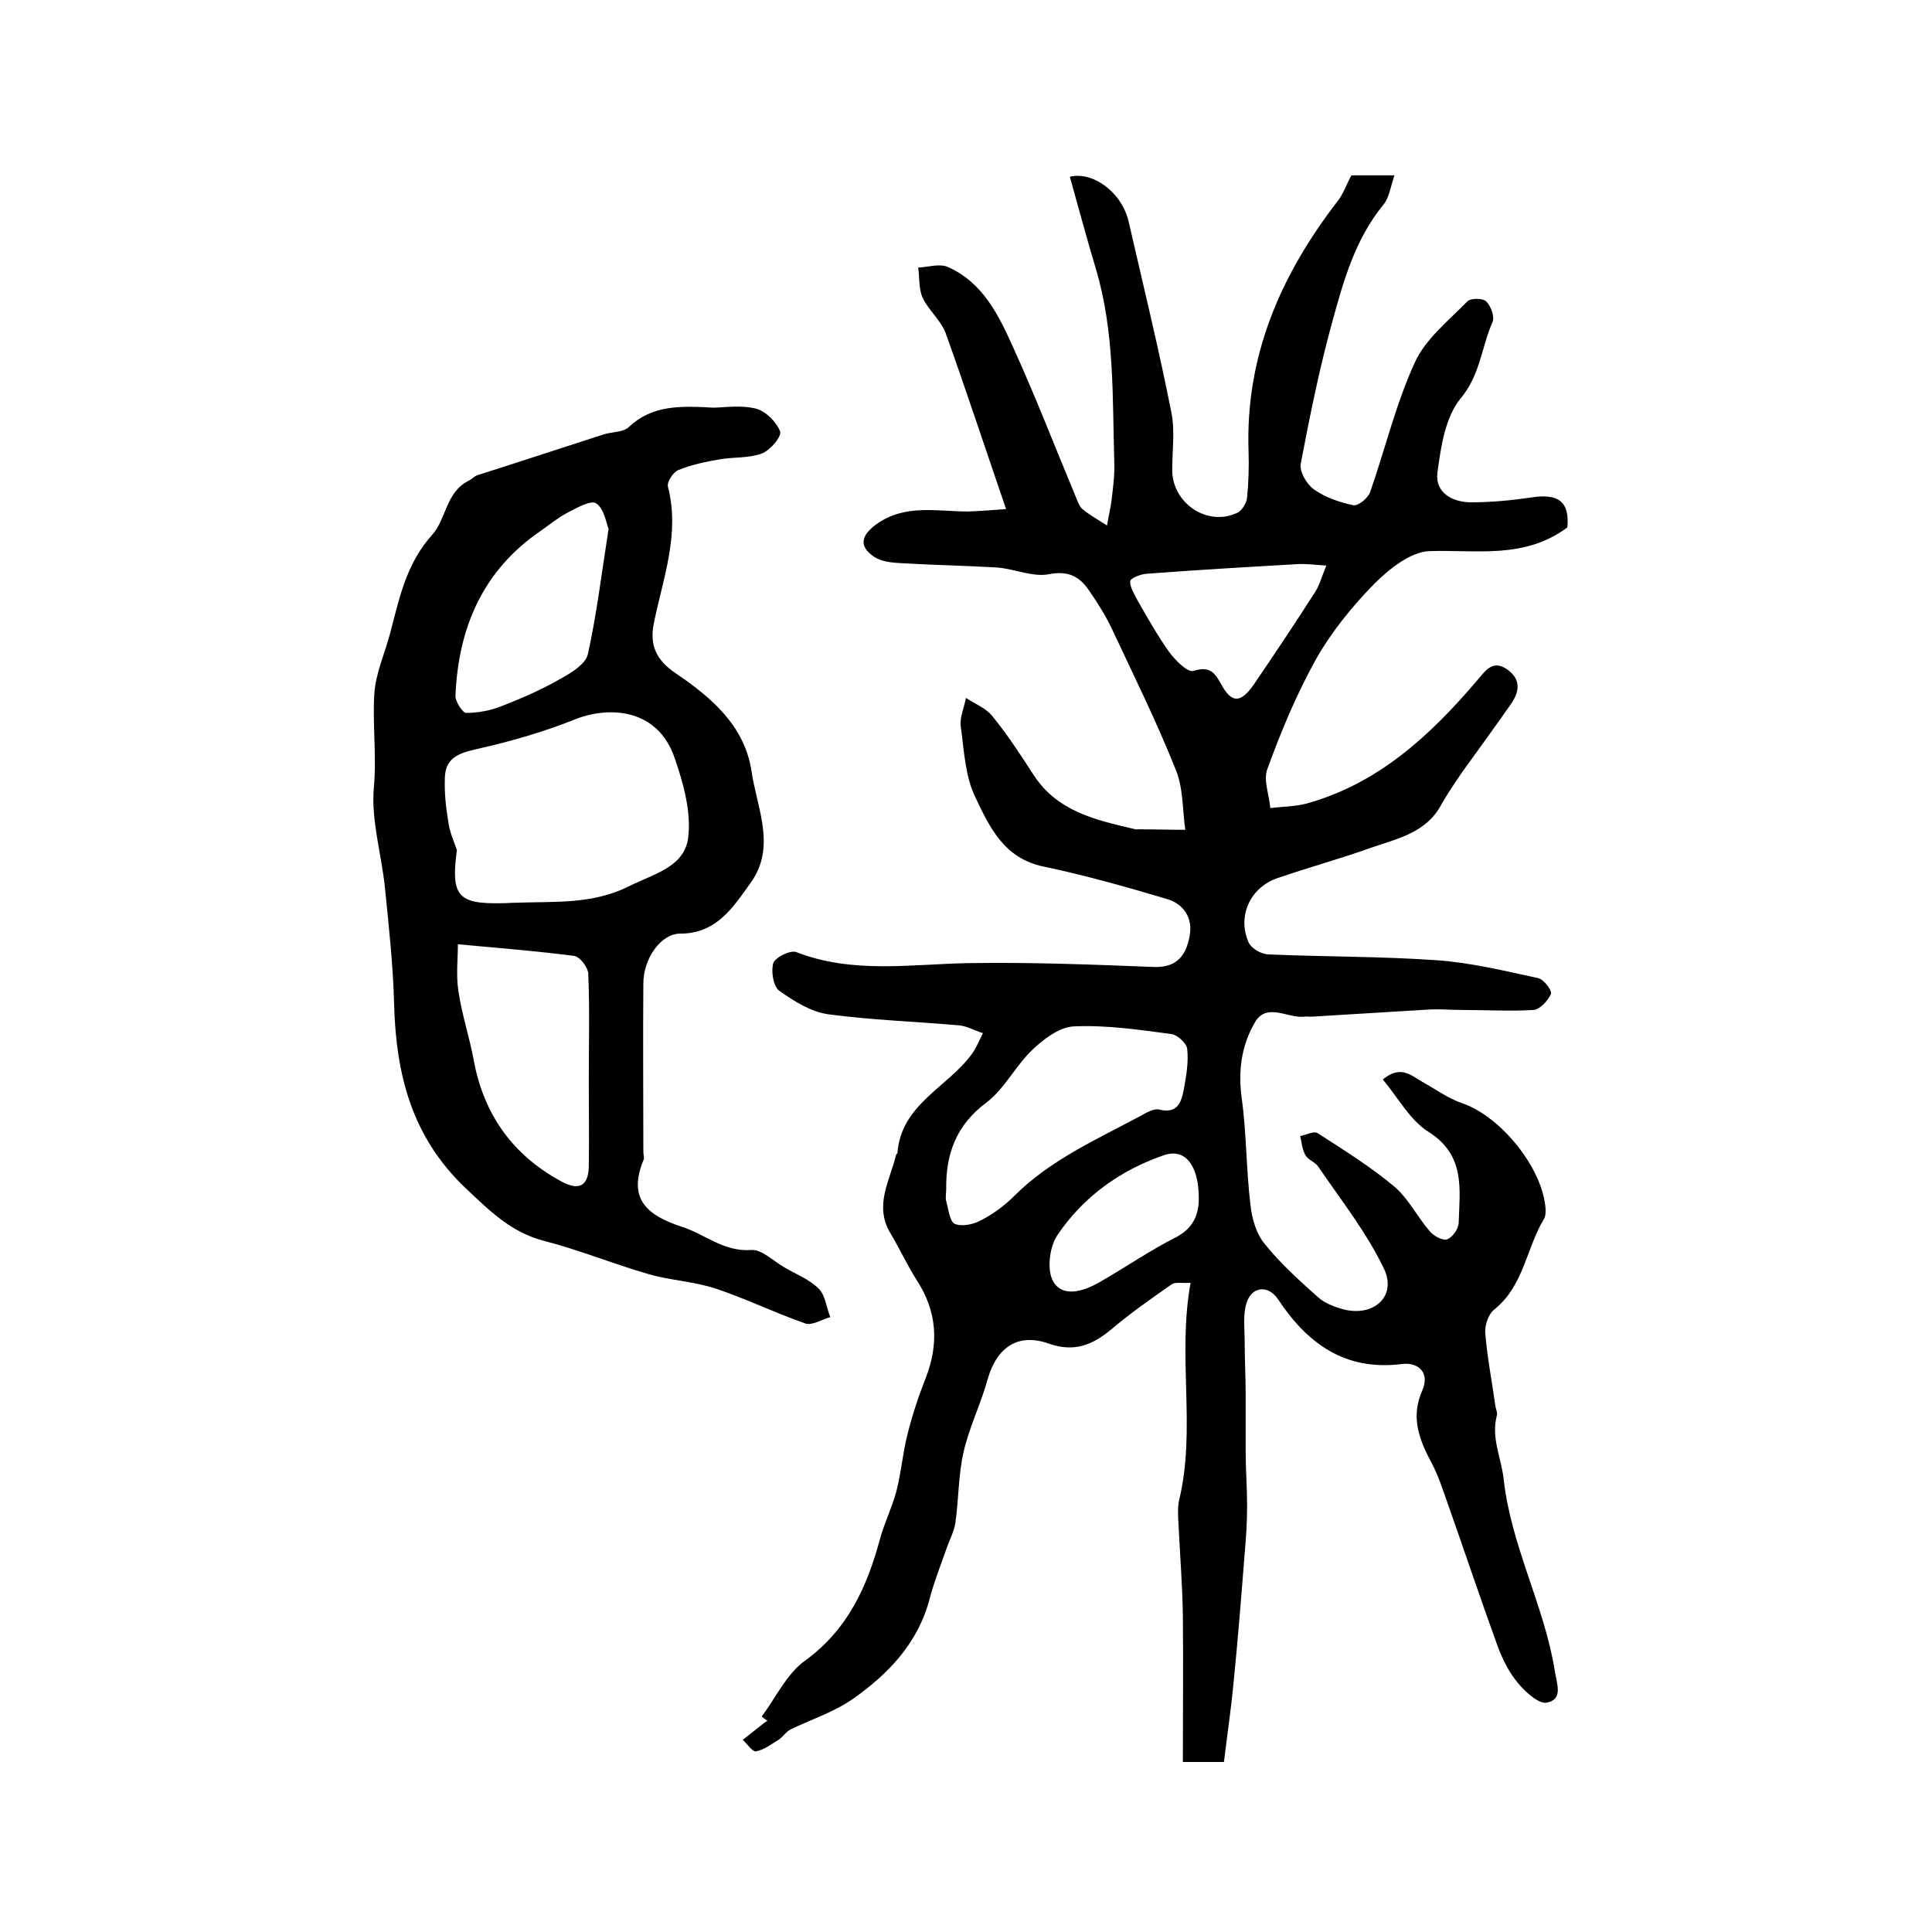
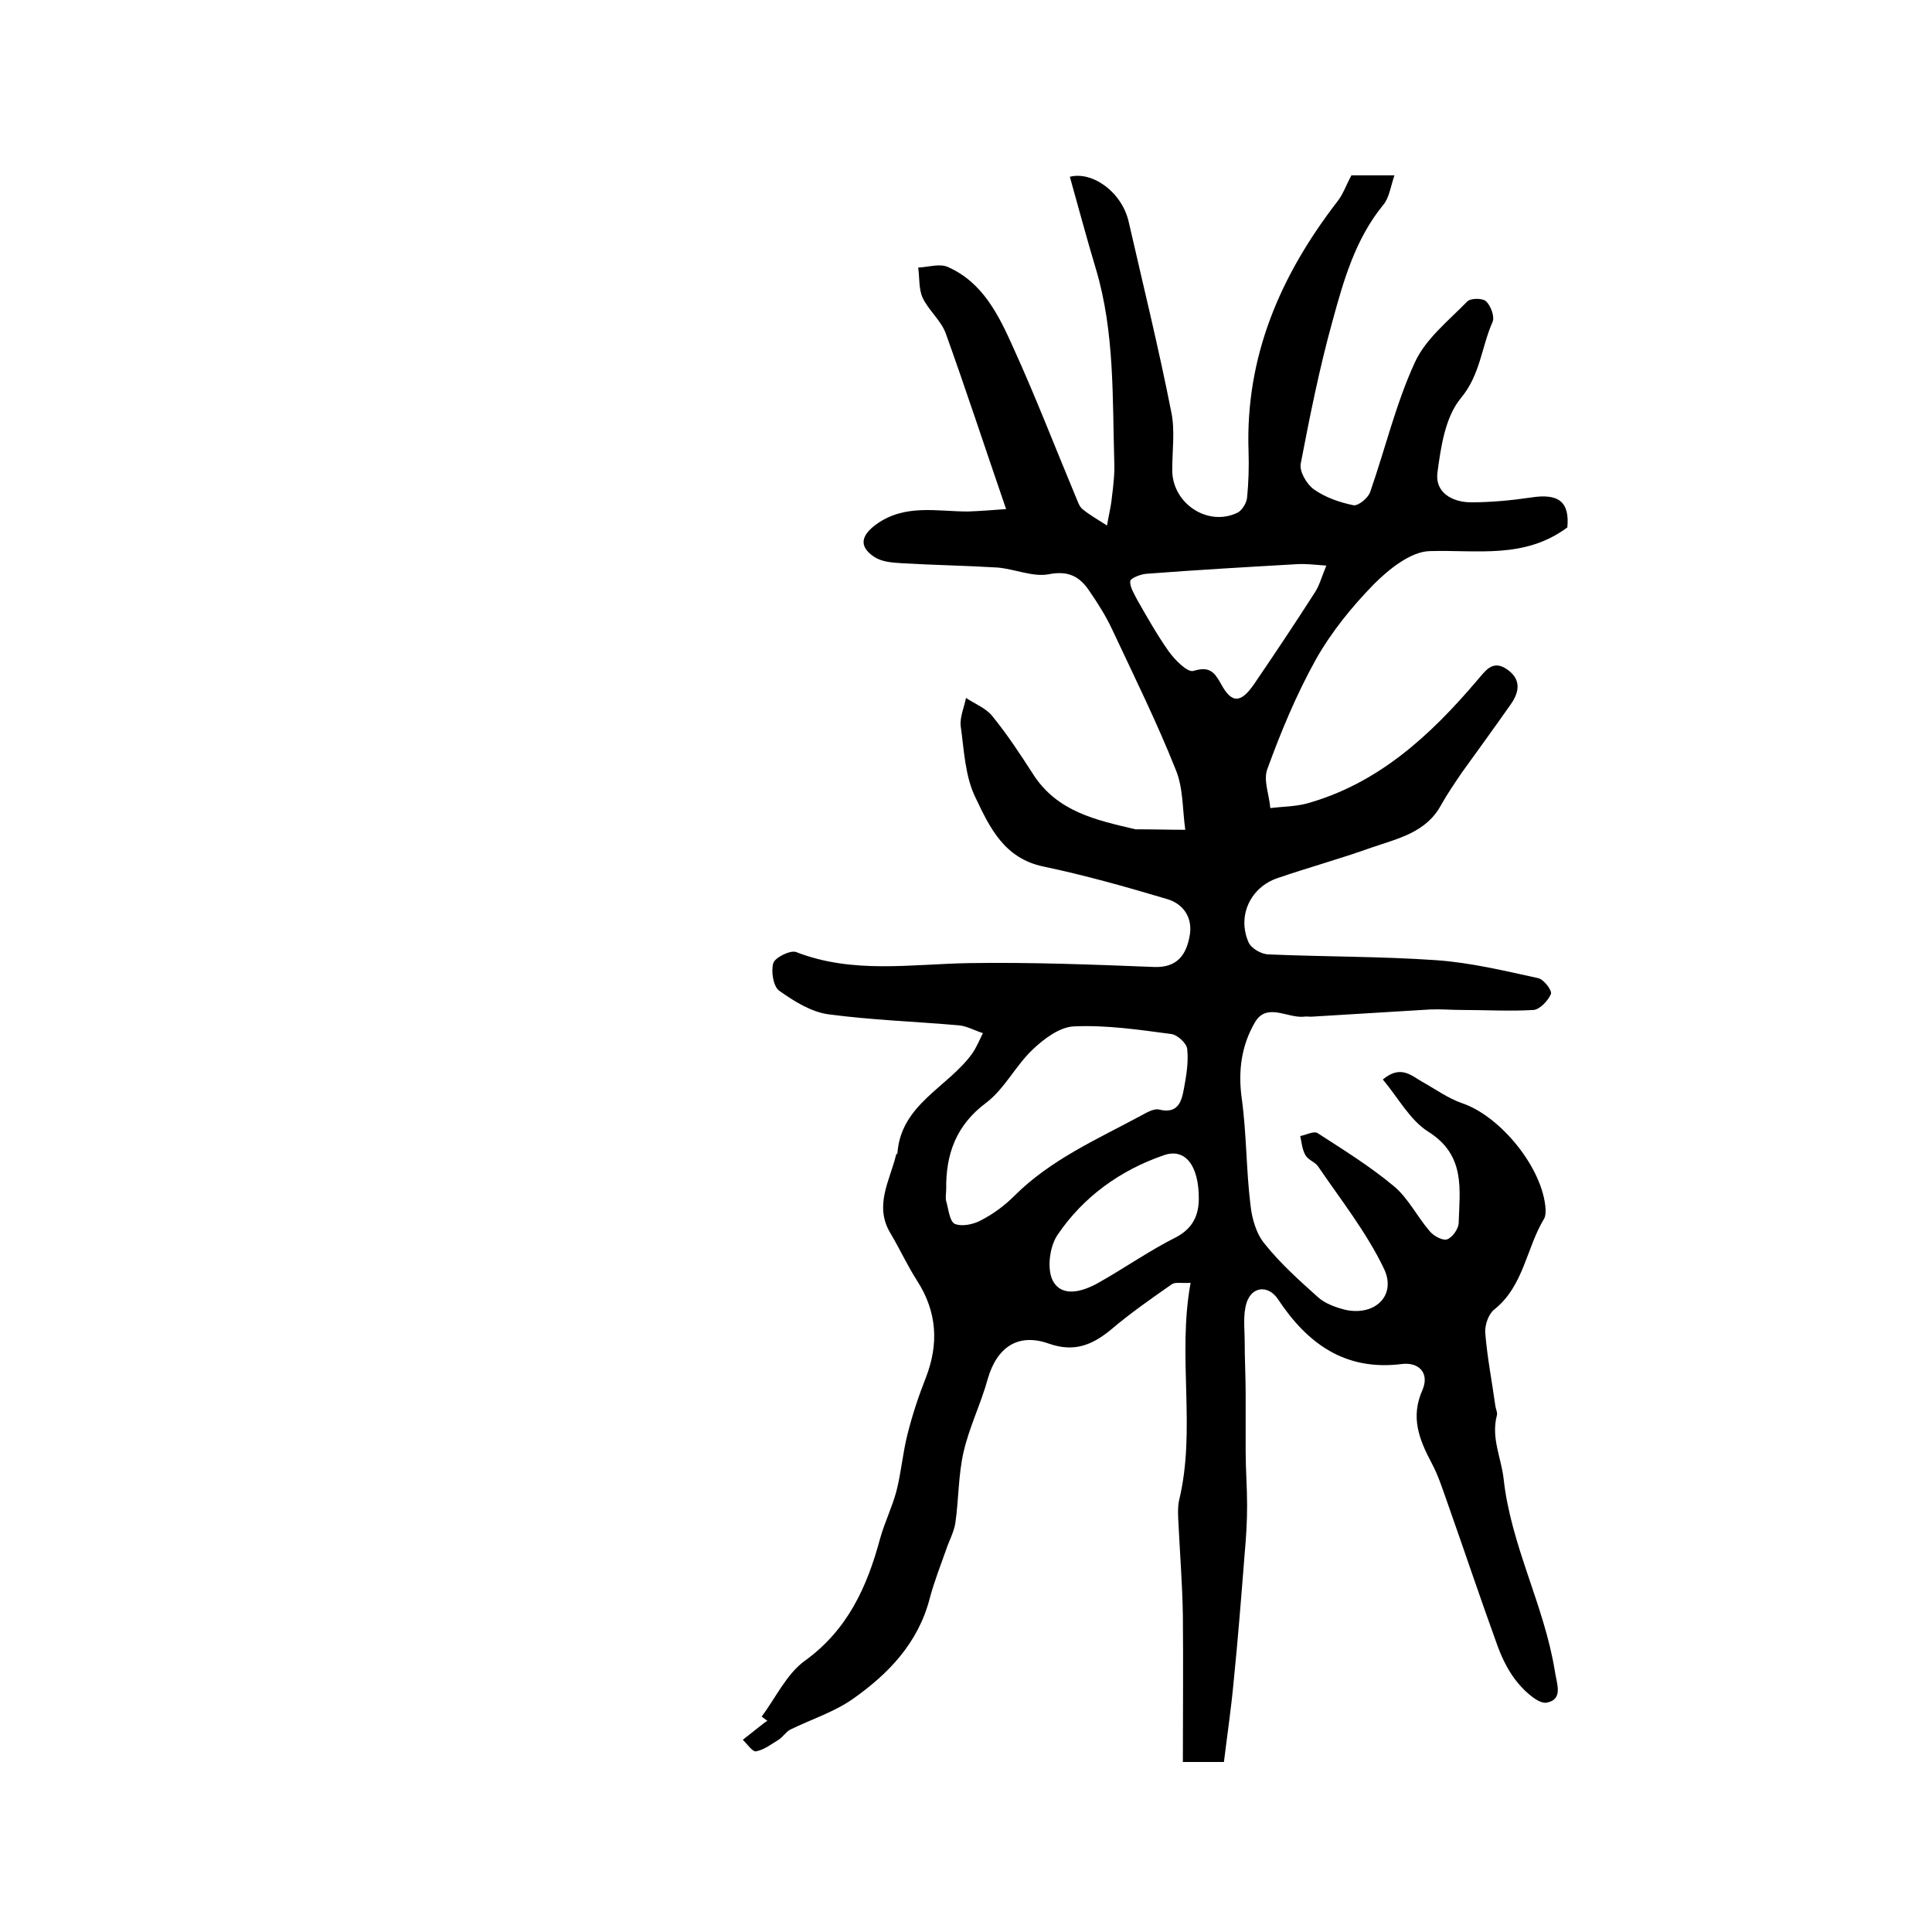
<svg xmlns="http://www.w3.org/2000/svg" version="1.1" id="图层_1" x="0px" y="0px" viewBox="0 0 400 400" style="enable-background:new 0 0 400 400;" xml:space="preserve">
  <style type="text/css">
	.st0{fill:#FFFFFF;}
</style>
  <g>
    <path d="M208.3,105.4c-4.4-12.8-8.3-24.7-12.5-36.4c-1-2.7-3.6-4.8-4.8-7.4c-0.8-1.8-0.6-4.1-0.9-6.2c2.1-0.1,4.5-0.9,6.2-0.1   c7.2,3.2,10.5,10,13.5,16.7c4.6,10.1,8.6,20.5,12.9,30.8c0.4,0.9,0.7,2,1.4,2.6c1.6,1.3,3.4,2.3,5.1,3.4c0.3-1.9,0.8-3.8,1-5.8   c0.3-2.4,0.6-4.9,0.5-7.3c-0.4-13.4,0.1-26.9-3.8-40c-1.9-6.3-3.6-12.7-5.4-19.1c4.6-1.2,10.8,3.1,12.2,9.4   c3,13.1,6.2,26.1,8.8,39.3c0.8,3.8,0.2,7.9,0.2,11.9c-0.1,7,7.4,12,13.6,8.9c0.9-0.5,1.8-2,1.9-3.1c0.3-3.1,0.4-6.3,0.3-9.5   c-0.7-19.7,6.6-36.5,18.4-51.8c1.2-1.5,1.8-3.4,2.9-5.4c2.5,0,5.3,0,8.9,0c-0.8,2.4-1.1,4.7-2.3,6.1c-5.8,7.1-8.2,15.6-10.5,24   c-2.7,9.7-4.7,19.7-6.6,29.6c-0.3,1.6,1.2,4.2,2.7,5.3c2.4,1.7,5.3,2.7,8.2,3.3c1,0.2,3.1-1.5,3.5-2.8c3.1-8.9,5.3-18.2,9.2-26.7   c2.2-4.9,7-8.7,10.9-12.7c0.7-0.7,3.2-0.7,3.9,0c1,1,1.8,3.2,1.3,4.3c-2.3,5.2-2.5,10.9-6.6,15.8c-3.2,3.9-4.1,10.1-4.8,15.4   c-0.5,4.1,3.1,6.1,7,6.1c4.1,0,8.3-0.4,12.4-1c5.7-0.9,8,0.9,7.5,6.2c-8.9,6.6-18.7,4.6-28.5,4.9c-3.9,0.1-8.4,3.7-11.5,6.8   c-4.6,4.7-8.9,10-12.1,15.7c-4,7.2-7.2,14.9-10,22.6c-0.9,2.3,0.4,5.4,0.6,8.1c2.5-0.3,5-0.3,7.4-0.9c14.9-4.1,25.7-14.1,35.4-25.5   c1.6-1.8,3.1-4.4,6.1-2.4c3,2,2.8,4.6,0.9,7.3c-3.3,4.7-6.7,9.4-10.1,14.1c-1.5,2.2-3,4.4-4.3,6.7c-3.1,5.8-9,7-14.5,8.9   c-6.4,2.3-13,4.1-19.4,6.3c-5.6,1.9-8.4,7.8-6,13.3c0.6,1.3,2.7,2.5,4.2,2.5c11.6,0.5,23.2,0.4,34.7,1.2c7.1,0.5,14.1,2.2,21,3.7   c1.2,0.2,3,2.6,2.7,3.3c-0.6,1.4-2.3,3.2-3.6,3.3c-4.9,0.3-9.9,0-14.9,0c-2.2,0-4.3-0.2-6.5-0.1c-8.2,0.5-16.5,1-24.7,1.5   c-0.5,0-1-0.1-1.5,0c-3.4,0.3-7.7-3-10.1,1.2c-2.8,4.8-3.5,10.1-2.7,15.8c1,7.3,0.9,14.7,1.8,22c0.3,2.8,1.2,6,3,8.1   c3.2,4,7.1,7.5,10.9,10.9c1.5,1.4,3.8,2.2,5.8,2.7c6.2,1.3,10.6-3.1,7.9-8.6c-3.6-7.5-8.9-14.2-13.6-21.1c-0.6-0.9-2-1.3-2.6-2.3   c-0.7-1.2-0.8-2.6-1.1-4c1.2-0.2,2.8-1.1,3.6-0.6c5.4,3.5,10.9,6.9,15.8,11c3,2.5,4.8,6.3,7.4,9.3c0.8,1,2.7,2,3.6,1.7   c1.1-0.4,2.3-2.1,2.4-3.3c0.2-7,1.5-14.1-6.3-19c-3.8-2.4-6.2-7-9.4-10.8c3.7-3.1,5.9-0.8,8.2,0.5c2.7,1.5,5.3,3.4,8.2,4.4   c8,2.7,16.8,13.5,17.3,22c0,0.6,0,1.4-0.3,1.9c-3.7,6.1-4.2,13.9-10.3,18.8c-1.2,0.9-2,3.2-1.9,4.8c0.4,5.1,1.4,10.1,2.1,15.2   c0.1,0.7,0.5,1.4,0.3,2c-1.2,4.6,0.9,8.7,1.4,13c1.5,13.9,8.4,26.2,10.6,39.8c0.4,2.7,1.8,5.9-1.6,6.6c-1.6,0.4-4.4-2.1-5.9-3.9   c-1.9-2.2-3.3-5-4.3-7.7c-3.6-9.9-6.9-19.8-10.4-29.7c-1-2.8-1.9-5.7-3.3-8.3c-2.6-4.9-4.4-9.5-1.9-15.1c1.5-3.5-0.7-5.8-4.2-5.4   c-11.8,1.5-19.6-4.2-25.7-13.4c-2-3-5.4-2.7-6.5,0.7c-0.8,2.5-0.4,5.4-0.4,8.2c0,3.6,0.2,7.1,0.2,10.7c0,4,0,7.9,0,11.9   c0,3.7,0.3,7.5,0.3,11.2c0,3.3-0.2,6.6-0.5,9.9c-0.7,8.9-1.4,17.8-2.3,26.7c-0.5,5.4-1.3,10.8-2,16.5c-2.8,0-5.4,0-8.5,0   c0-10.2,0.1-20.3,0-30.4c-0.1-6.3-0.6-12.5-0.9-18.8c-0.1-1.6-0.2-3.4,0.1-4.9c3.6-14.8-0.4-29.8,2.4-45.1   c-2.1,0.1-3.2-0.2-3.9,0.3c-4.3,3-8.6,6-12.6,9.4c-3.9,3.2-7.6,4.7-12.8,2.9c-6.4-2.3-10.8,0.7-12.7,7.3c-1.4,5.1-3.8,9.9-5,15.1   c-1.1,4.8-1,9.8-1.7,14.7c-0.3,1.9-1.3,3.7-1.9,5.5c-1.2,3.4-2.5,6.7-3.4,10.1c-2.4,9.3-8.6,15.7-16,20.9   c-3.9,2.7-8.6,4.2-12.9,6.3c-0.9,0.5-1.5,1.5-2.4,2.1c-1.5,0.9-3,2.1-4.7,2.4c-0.7,0.1-1.8-1.5-2.7-2.4c1.4-1.1,2.8-2.2,4.3-3.4   c0.3-0.2,0.5-0.4,0.8-0.5c-0.4-0.3-0.8-0.6-1.2-0.9c2.9-3.9,5.2-8.9,9-11.6c8.8-6.4,12.8-15.2,15.5-25.2c0.9-3.3,2.5-6.5,3.4-9.9   c1-3.9,1.3-7.9,2.3-11.8c1-4,2.3-7.9,3.8-11.7c2.7-7,2.3-13.6-1.8-20c-2-3.1-3.6-6.6-5.5-9.8c-3.5-5.7-0.2-10.9,1.1-16.2   c0-0.2,0.2-0.3,0.3-0.4c0.7-10.2,10.5-13.7,15.5-20.7c0.9-1.3,1.5-2.8,2.2-4.2c-1.6-0.5-3.2-1.4-4.8-1.6   c-9.1-0.8-18.2-1.1-27.2-2.3c-3.6-0.5-7.1-2.7-10.2-4.9c-1.2-0.9-1.7-4-1.2-5.7c0.4-1.2,3.5-2.7,4.7-2.3   c11.8,4.6,23.8,2.5,35.9,2.3c12.7-0.2,25.5,0.3,38.2,0.8c4.9,0.2,6.7-2.6,7.4-6.4c0.7-3.7-1.2-6.7-4.8-7.7   c-8.4-2.5-16.9-4.9-25.5-6.7c-8.1-1.7-11.1-8.1-14-14.2c-2.2-4.4-2.4-9.9-3.1-14.9c-0.2-1.8,0.7-3.8,1.1-5.8   c1.8,1.2,4.1,2.1,5.4,3.7c3.1,3.8,5.8,7.9,8.5,12.1c5,7.8,13.1,9.5,21.2,11.4c0.2,0,0.3,0,0.5,0c3.3,0,6.5,0.1,9.8,0.1   c-0.6-4.2-0.4-8.7-2-12.5c-3.9-9.8-8.6-19.3-13.1-28.9c-1.3-2.8-3-5.5-4.8-8.1c-2-3-4.4-4.2-8.4-3.4c-3.3,0.6-7-1.1-10.6-1.4   c-6.6-0.4-13.2-0.5-19.9-0.9c-1.9-0.1-4.1-0.3-5.6-1.3c-3.3-2.2-2.7-4.5,0.5-6.8c5.9-4.2,12.5-2.6,18.9-2.6   C203.2,105.8,205.5,105.6,208.3,105.4z M195.9,246.2c0,0.8-0.2,1.7,0,2.5c0.5,1.7,0.7,4.2,1.8,4.7c1.5,0.6,3.9,0.1,5.5-0.8   c2.5-1.3,4.8-3,6.8-5c7.5-7.5,17.1-11.7,26.2-16.6c1.1-0.6,2.6-1.5,3.7-1.3c3.9,1,4.7-1.5,5.2-4.2c0.5-2.7,1-5.6,0.7-8.3   c-0.1-1.2-2-2.9-3.2-3.1c-6.7-0.9-13.5-1.9-20.2-1.6c-3,0.1-6.3,2.6-8.6,4.8c-3.5,3.3-5.8,8.1-9.6,11   C198,232.9,195.8,238.9,195.9,246.2z M274.6,117.1c-2.6-0.2-4.3-0.4-6-0.3c-10.4,0.6-20.9,1.2-31.3,2c-1.2,0.1-3.2,0.9-3.3,1.5   c-0.1,1.2,0.8,2.6,1.4,3.8c2.1,3.7,4.2,7.4,6.6,10.8c1.3,1.8,3.9,4.4,5.1,4c3.3-1,4.3,0.2,5.7,2.7c2.2,4.1,4.1,4,6.8,0.1   c4.3-6.3,8.5-12.6,12.6-19C273.2,121.2,273.6,119.5,274.6,117.1z M248.2,248.1c0-6.9-2.9-10.5-7.3-8.9c-9,3.1-16.6,8.6-21.9,16.4   c-1.7,2.4-2.3,7.2-1,9.6c1.9,3.5,6.2,2.2,9.4,0.4c5.5-3.1,10.6-6.7,16.2-9.5C246.9,254.3,248.2,251.7,248.2,248.1z" />
-     <path d="M147.6,84.4c2.3,0,5.7-0.6,8.9,0.2c2,0.5,4.3,2.8,5,4.7c0.4,1.1-2.1,4-3.8,4.6c-2.7,1-5.8,0.7-8.7,1.2   c-2.9,0.5-5.8,1.1-8.5,2.2c-1.1,0.4-2.5,2.5-2.2,3.5c2.5,9.8-1,18.8-2.9,28.1c-1,4.7,0.5,7.8,4.5,10.5c7.4,5,14.3,10.9,15.7,20.3   c1.1,7.6,5.2,15.6-0.2,23.1c-3.6,5-7,10.5-14.6,10.5c-4,0-7.6,5.2-7.6,10.3c-0.1,11.6,0,23.3,0,34.9c0,0.5,0.2,1.1,0.1,1.5   c-3.4,8.1,0.5,11.6,7.9,14c4.7,1.5,8.6,5.2,14.3,4.8c2.2-0.2,4.6,2.3,6.9,3.6c2.4,1.4,5.2,2.5,7.1,4.4c1.4,1.4,1.6,3.9,2.4,5.9   c-1.8,0.5-3.8,1.8-5.2,1.3c-6.3-2.2-12.2-5.1-18.5-7.2c-4.5-1.5-9.4-1.7-13.9-3c-7.3-2.1-14.3-5-21.7-6.9   c-6.9-1.8-11.3-6.3-16.3-11c-11.1-10.6-14.3-23.5-14.7-37.9c-0.2-8.1-1.1-16.2-1.9-24.2c-0.7-6.9-2.9-14-2.3-20.7   c0.6-6.6-0.3-13.1,0.1-19.5c0.3-4.3,2.2-8.4,3.3-12.6c1.9-7.2,3.3-14.3,8.7-20.3c2.9-3.2,2.8-8.9,7.6-11.2c0.6-0.3,1.1-0.9,1.7-1.1   c8.8-2.8,17.6-5.7,26.3-8.5c1.7-0.5,4-0.4,5.1-1.5C135,83.9,140.7,84,147.6,84.4z M94.6,176c-1.3,9.5,0.2,11.2,9.3,11   c1,0,2-0.1,3-0.1c7.9-0.3,15.7,0.4,23.3-3.4c5.2-2.6,11.6-4,12.3-10.2c0.6-5.3-1-11.1-2.8-16.3c-3.5-10.4-13.7-10.9-20.8-8   c-6.3,2.5-12.8,4.4-19.4,5.9c-3.8,0.9-7.3,1.5-7.4,6.2c-0.1,3,0.2,6,0.7,8.9C93,172,93.9,174,94.6,176z M94.8,195.5   c0,3-0.4,6.4,0.1,9.6c0.7,4.9,2.3,9.6,3.2,14.5c2.1,11.3,8.2,19.7,18.3,25.1c3.4,1.8,5.4,0.9,5.5-3.1c0.1-5.8,0-11.7,0-17.5   c0-7.5,0.2-15-0.1-22.4c0-1.4-1.8-3.7-3-3.8C111.1,196.9,103.4,196.3,94.8,195.5z M126,109.5c-0.5-1.2-0.9-4.2-2.6-5.3   c-1.1-0.7-4.1,1-6,2c-1.9,1-3.6,2.4-5.3,3.6c-12.1,8.2-17.2,20.1-17.8,34.2c-0.1,1.2,1.5,3.6,2.2,3.6c2.5,0,5.2-0.5,7.6-1.5   c4.1-1.6,8.2-3.4,12-5.6c2.2-1.2,5.1-3,5.6-5C123.5,127.4,124.5,119.1,126,109.5z" />
  </g>
</svg>